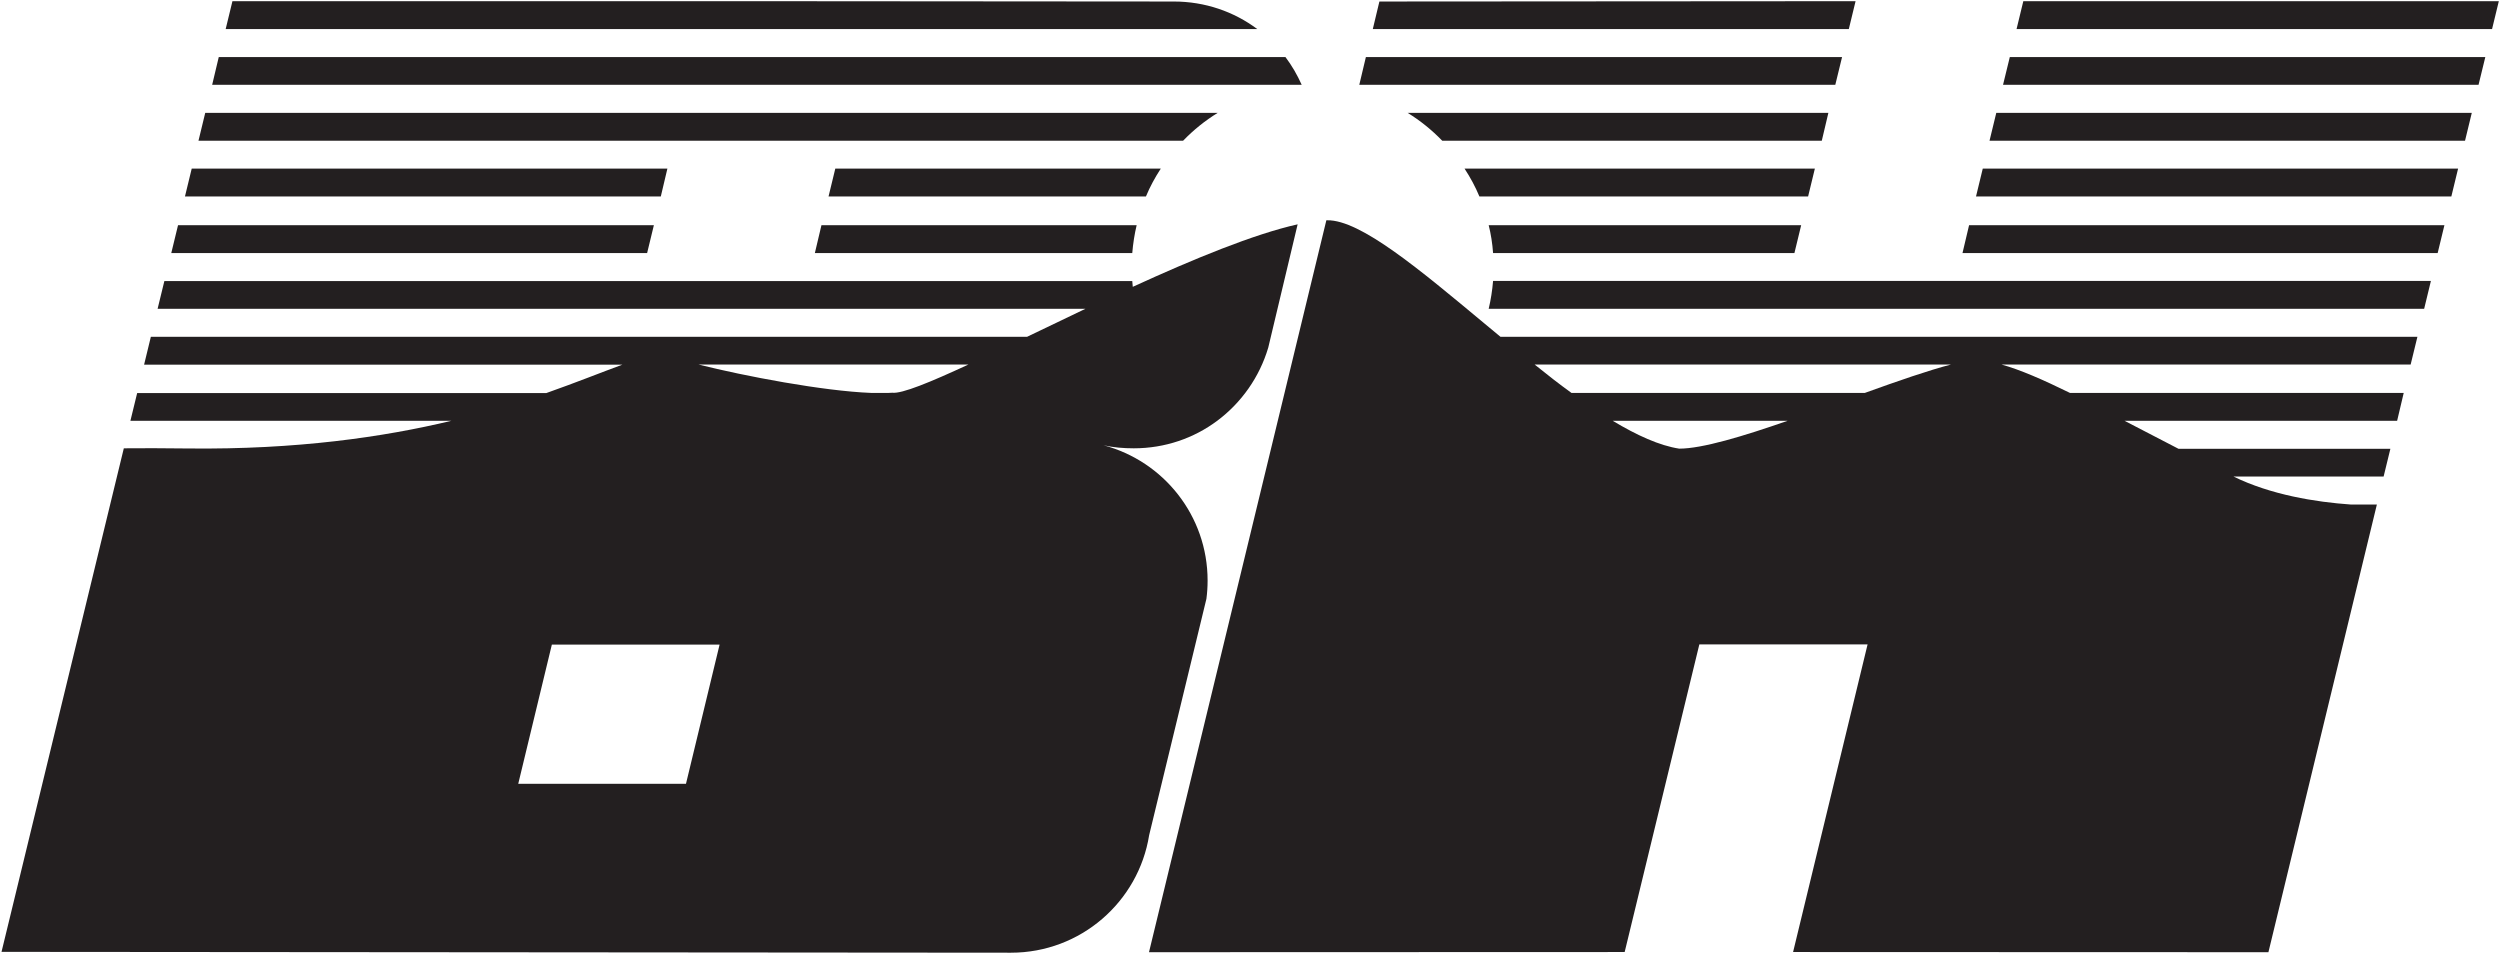
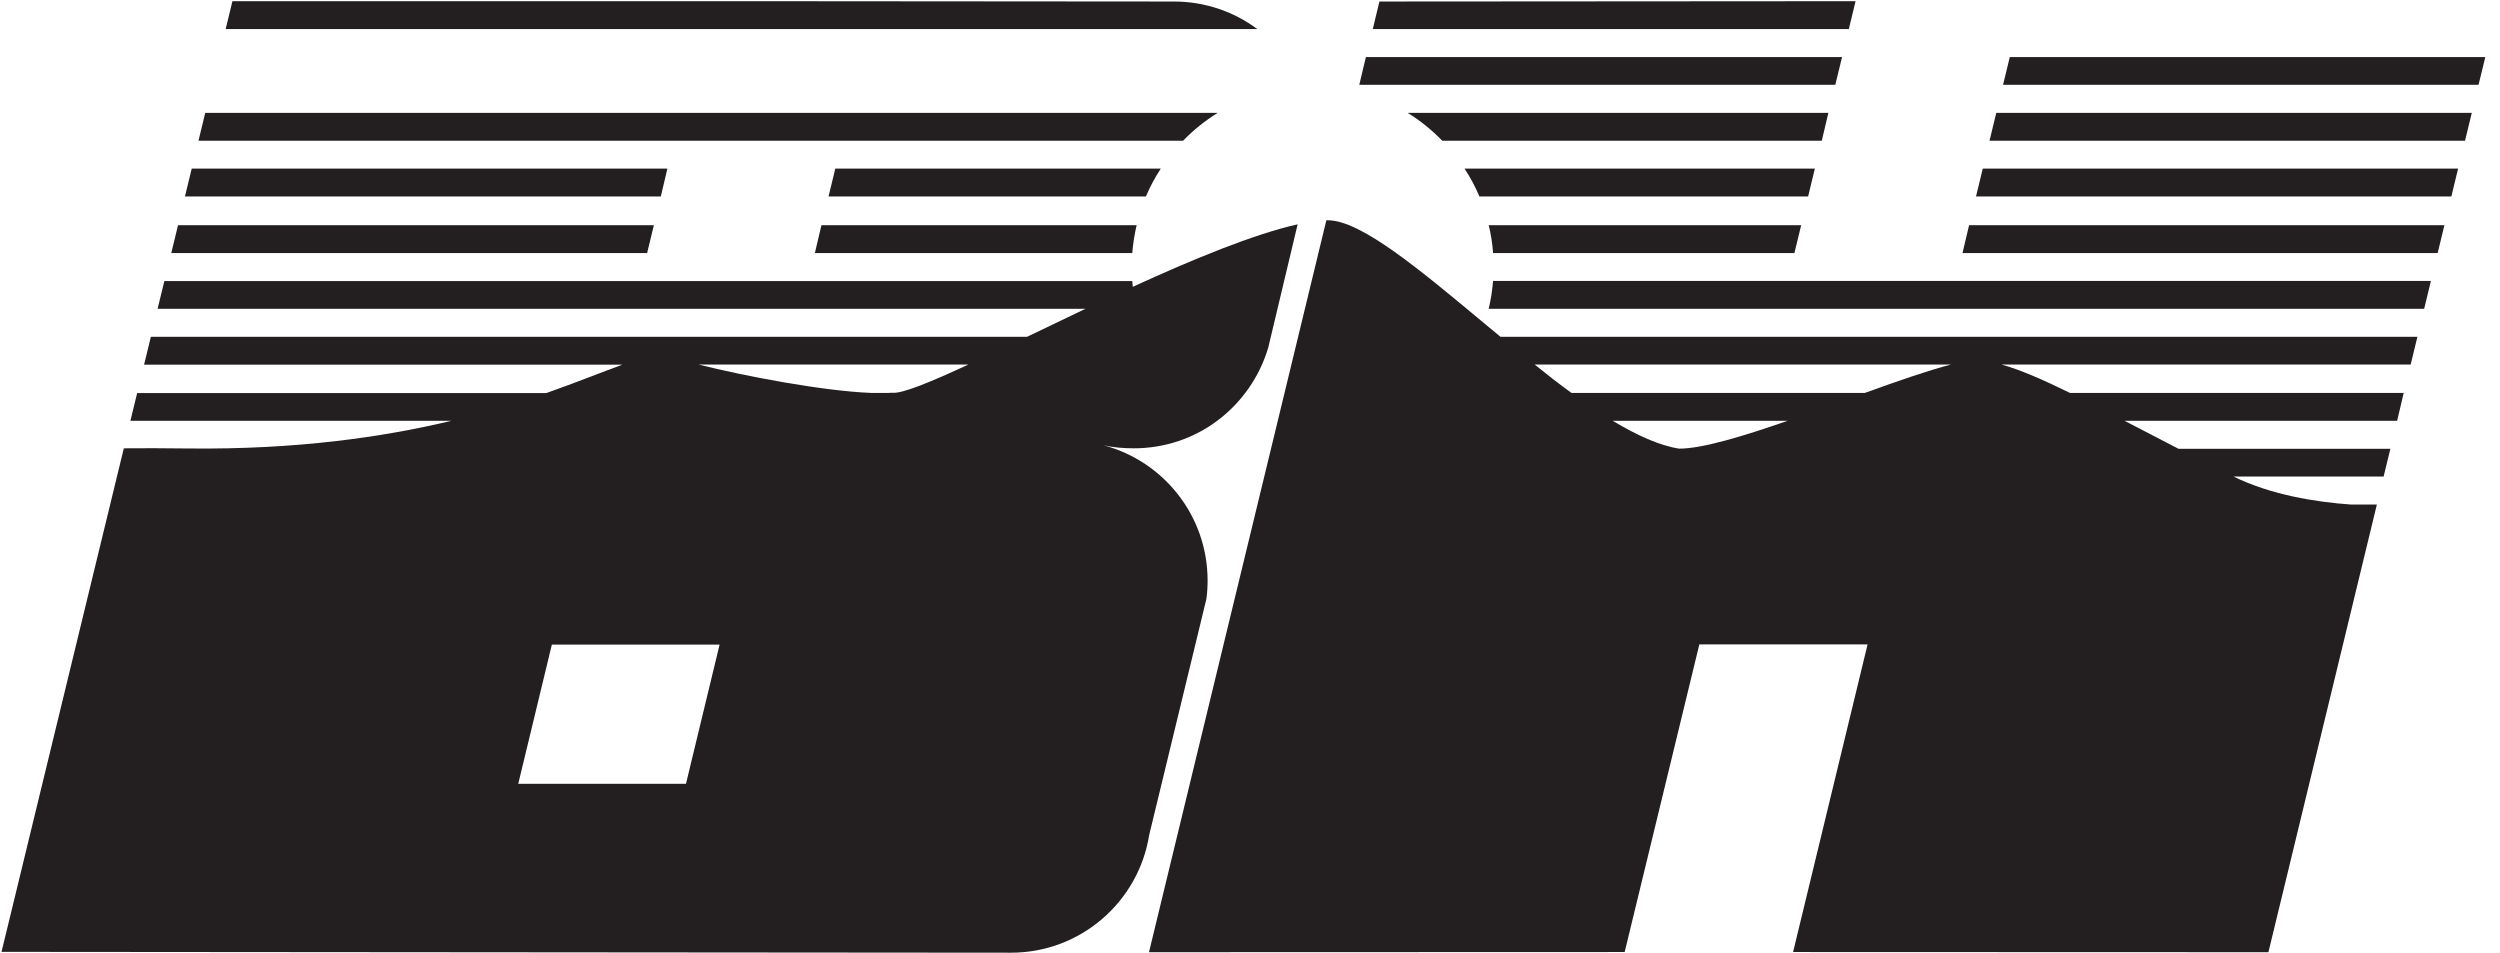
<svg xmlns="http://www.w3.org/2000/svg" version="1.2" viewBox="0 0 1480 564" width="1480" height="564">
  <title>Black_Hills_Corporation_logo-svg</title>
  <style>
		.s0 { fill: #231f20 } 
	</style>
  <g id="layer1">
    <g id="g2384">
      <path id="path2386" class="s0" d="m133.6 17.2h610.7c-13.8-10.3-30.9-16.3-49.4-16.3l-247.9-0.2h-309.4z" />
-       <path id="path2388" class="s0" d="m770.6 50.2c-2.6-5.8-5.8-11.4-9.6-16.4h-631.5l-3.9 16.4z" />
      <path id="path2390" class="s0" d="m720.9 66.8h-599.4l-4 16.5h582.9c6.1-6.3 13-11.9 20.5-16.5z" />
      <path id="polygon2392" class="s0" d="m113.5 99.8l-4 16.5h281.7l3.9-16.5h-281.6z" />
      <path id="path2394" class="s0" d="m678.4 116.3c2.4-5.8 5.4-11.3 8.8-16.5h-192.7l-4 16.5z" />
      <path id="path2396" class="s0" d="m486.3 133.3l-3.9 16.5h187.9q0.7-8.5 2.6-16.5z" />
      <path id="polygon2398" class="s0" d="m105.4 133.3l-4 16.5h281.7l4-16.5h-281.7z" />
      <path id="path2400" fill-rule="evenodd" class="s0" d="m720.6 249.1c-13.8 10.3-30.9 16.3-49.4 16.3-6 0-12.2-0.5-17.9-1.8 35.5 9.4 61.6 41.7 61.6 80.1q0 5.5-0.7 10.8l-33.9 139.9c-6.3 39.4-40.5 69.6-81.8 69.6l-597.6-0.5 72.4-298.1c11.2-0.1 22.7-0.1 38.3 0.1 64 0.7 115.2-6.7 155.7-16.4h-190.1l4-16.4h242.2c18.4-6.5 33.2-12.5 45-16.8h-283.1l4-16.5h518.7c11.1-5.3 22.7-10.9 34.6-16.6h-549.3l4-16.4h573q0.1 1.7 0.3 3.4c36-16.5 71.7-31.2 97.6-37l-17.4 73c-5.2 17.5-15.9 32.6-30.2 43.3zm-294.6 132.5h-99.3l-19.9 82.4h99.3zm89.6-149h10.5c0.7 0 1.4-0.1 2.1-0.1 5.7 0.7 22.5-6.2 45.1-16.7h-159.8c27.5 6.9 73.8 15.7 102.1 16.8z" />
-       <path id="polygon2402" class="s0" d="m1193.8 17.2h281.5l4-16.5h-281.5l-4 16.5z" />
      <path id="polygon2404" class="s0" d="m812.7 17.2h281.8l4-16.5-281.9 0.2-3.9 16.3z" />
      <path id="polygon2406" class="s0" d="m1467.3 50.2l4-16.4h-281.5l-4 16.4h281.5z" />
      <path id="polygon2408" class="s0" d="m804.7 50.2h281.8l4-16.4h-281.9l-3.9 16.4z" />
      <path id="polygon2410" class="s0" d="m1181.8 66.8l-4 16.5h281.5l4-16.5h-281.5z" />
-       <path id="path2412" class="s0" d="m853.8 83.3h224.7l3.9-16.5h-249.1c7.5 4.6 14.4 10.2 20.5 16.5z" />
+       <path id="path2412" class="s0" d="m853.8 83.3h224.7l3.9-16.5h-249.1c7.5 4.6 14.4 10.2 20.5 16.5" />
      <path id="polygon2414" class="s0" d="m1169.8 116.3h281.4l4-16.5h-281.4l-4 16.5z" />
      <path id="path2416" class="s0" d="m1070.4 116.3l4-16.5h-207.4c3.4 5.2 6.4 10.7 8.8 16.5z" />
      <path id="path2418" class="s0" d="m1062.3 149.8l4-16.5h-185q2 8 2.6 16.5z" />
      <path id="polygon2420" class="s0" d="m1165.7 133.3l-3.9 16.5h281.3l4-16.5h-281.4z" />
      <path id="path2422" class="s0" d="m1435.1 182.8l4-16.5h-555.2q-0.7 8.5-2.6 16.5z" />
      <path id="path2424" fill-rule="evenodd" class="s0" d="m1184.9 215.8c11.1 3.1 24.4 8.9 40.5 16.8h197.6l-3.9 16.5h-161.4c9.9 5.1 20.5 10.7 32 16.6h125.4l-4 16.4h-88.9c22.1 10.8 48.3 15.1 69.7 16.6h15.2l-64.2 265-281.4-0.1 44.1-182.1h-99.6l-44.2 182.1-281.6 0.1 73-301.2 32-132.1q0.3 0 0.5 0c19.8-0.3 55.1 29.5 93.2 61.2q4.6 3.9 9.4 7.8h542.8l-4 16.4zm-126.6 33.3h-103.6c14.3 8.6 27.7 14.7 39.4 16.5 13.6 0 37.8-7.3 64.2-16.5zm96.7-33.3h-246.5c7.3 5.9 14.6 11.6 21.8 16.8h173.7c19.7-7.1 37.8-13.4 51-16.8z" />
    </g>
  </g>
</svg>